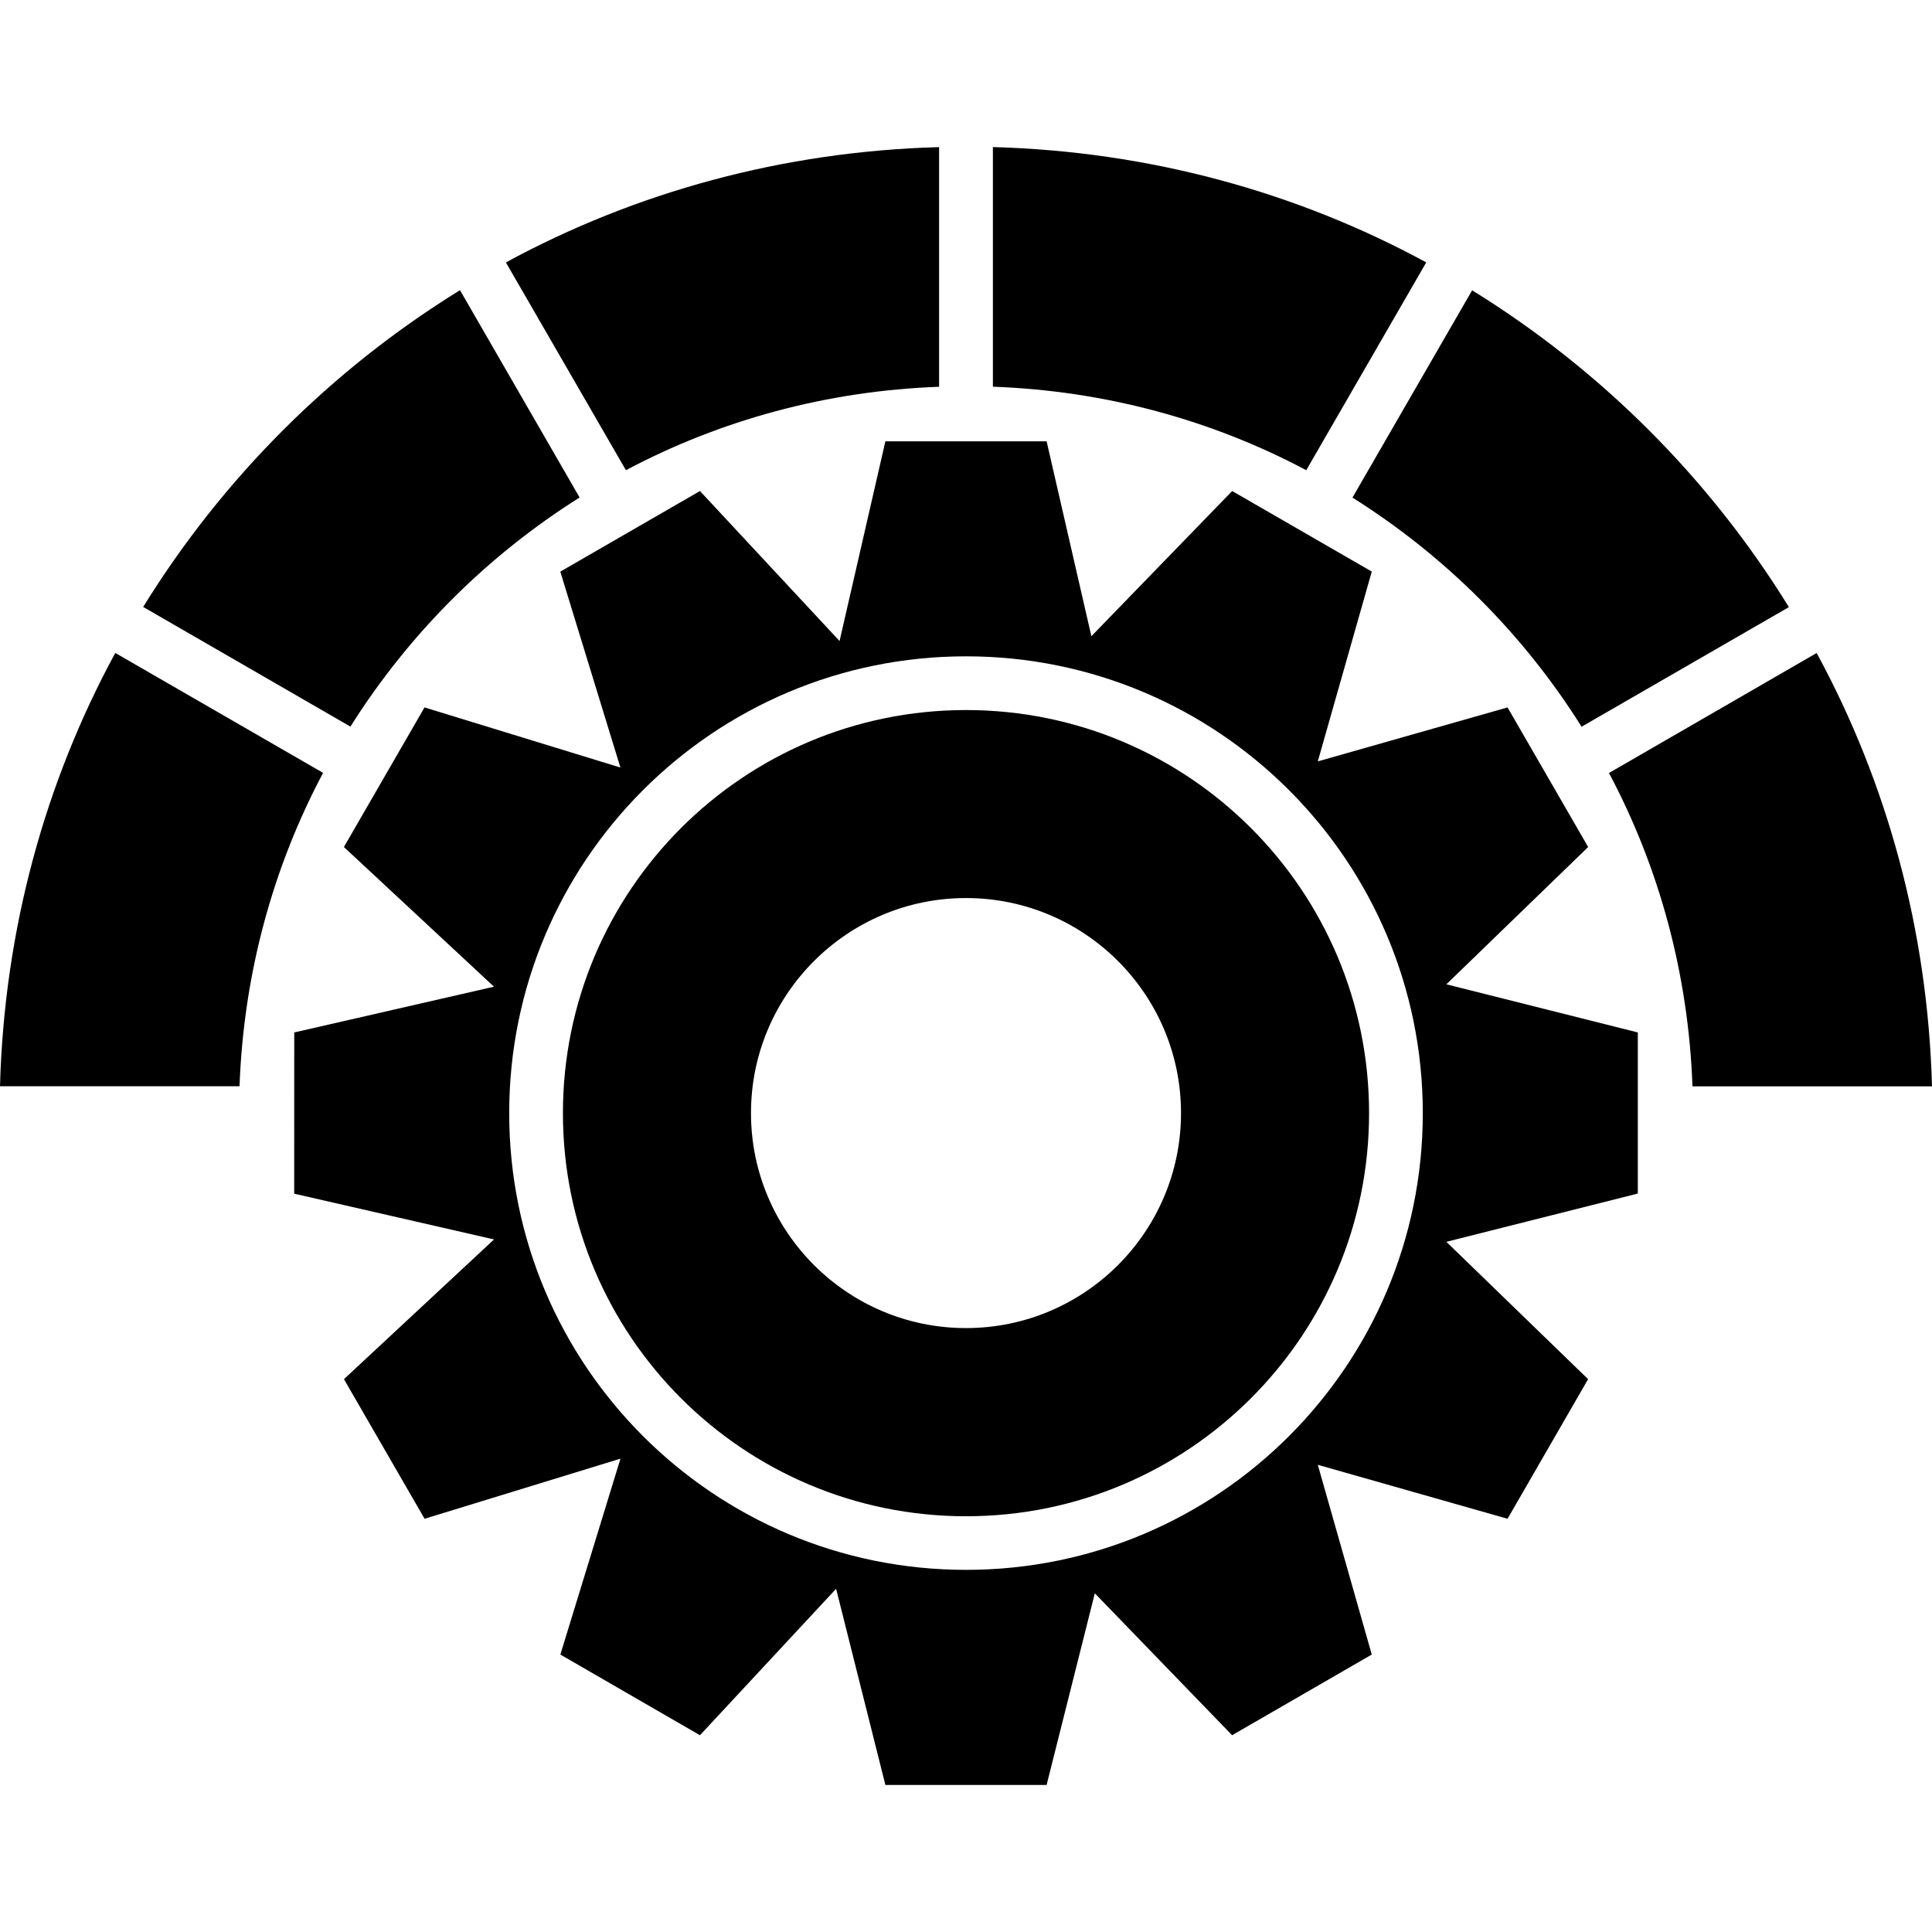
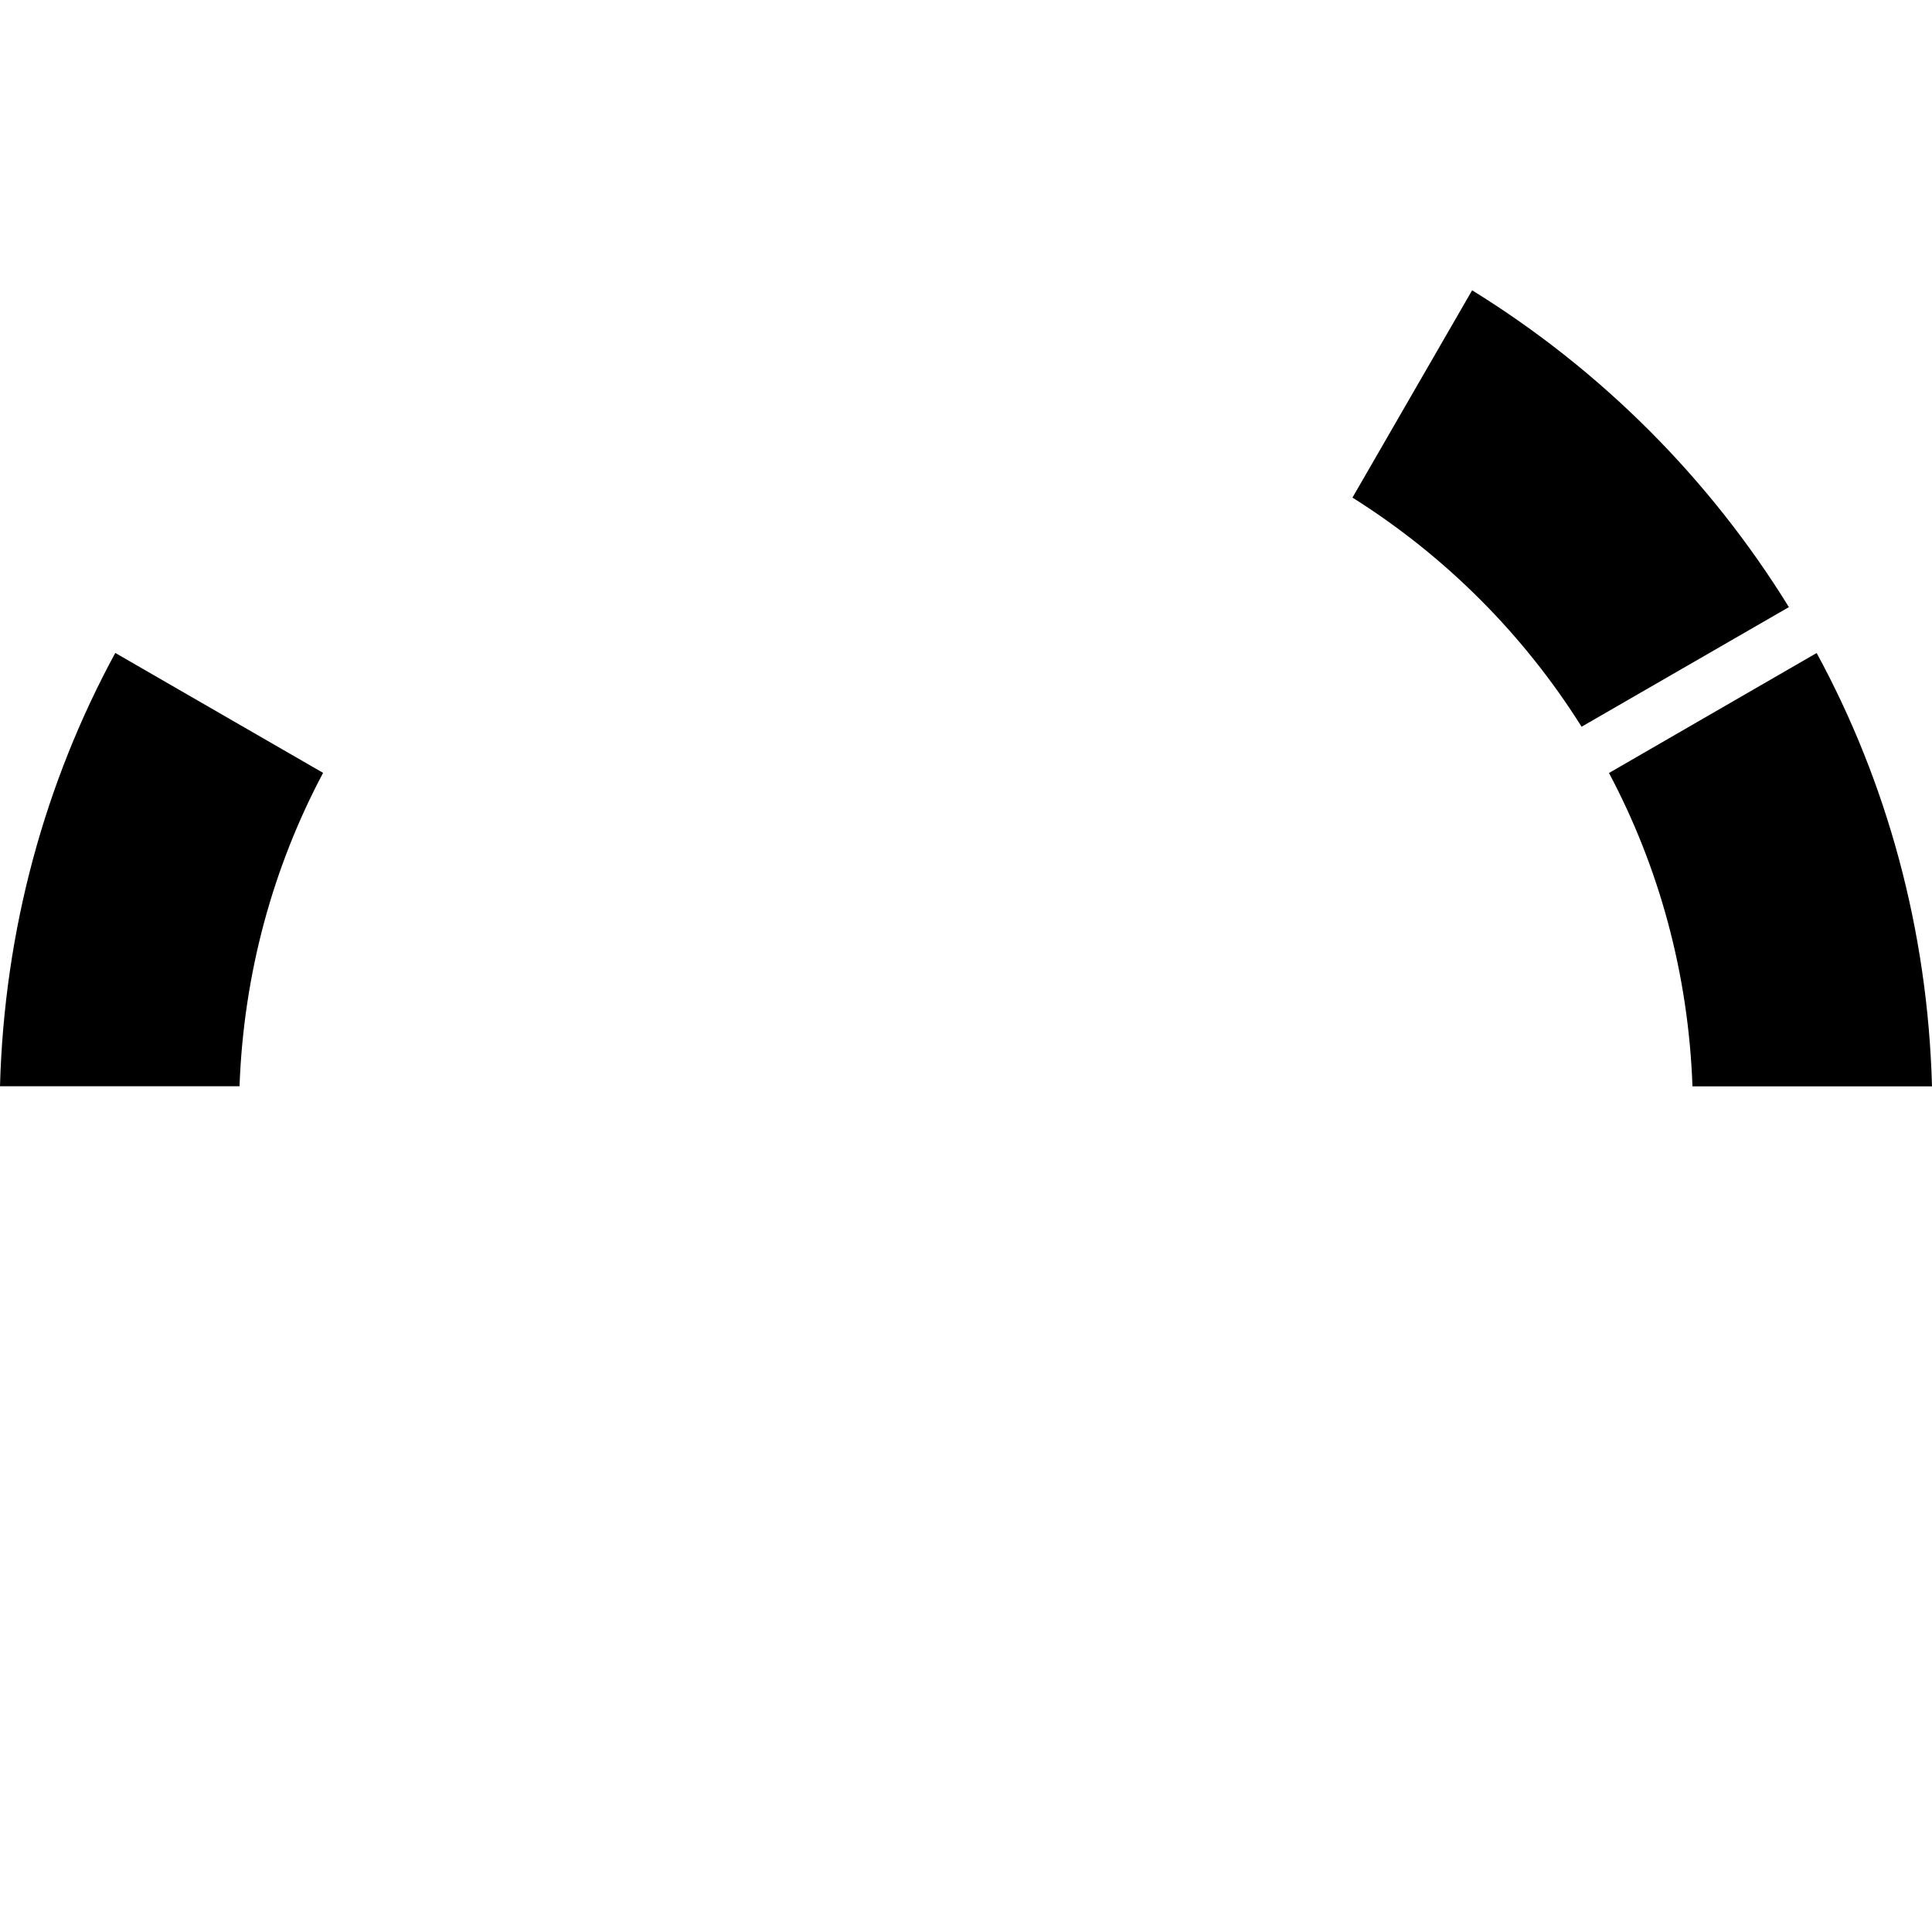
<svg xmlns="http://www.w3.org/2000/svg" fill="#000000" version="1.1" id="Capa_1" width="85px" height="85px" viewBox="0 0 30.82 30.82" xml:space="preserve">
  <g id="SVGRepo_bgCarrier" stroke-width="0" />
  <g id="SVGRepo_tracerCarrier" stroke-linecap="round" stroke-linejoin="round" />
  <g id="SVGRepo_iconCarrier">
    <g>
      <g>
-         <path d="M15.41,11.327c-3.552,0-6.43,2.878-6.43,6.431c0,3.551,2.878,6.43,6.43,6.43s6.43-2.879,6.43-6.43 C21.84,14.205,18.962,11.327,15.41,11.327z M15.41,21.186c-1.893,0-3.43-1.537-3.43-3.43s1.537-3.43,3.43-3.43 c1.893,0,3.43,1.537,3.43,3.43S17.303,21.186,15.41,21.186z" />
-         <path d="M25.335,13.512l-1.286-2.227l-3.027,0.861l0.861-3.028l-2.227-1.285l-2.246,2.316L16.696,7.04h-2.572l-0.731,3.186 l-2.227-2.393L8.938,9.119l0.959,3.125l-3.125-0.959l-1.286,2.227L7.88,15.74l-3.186,0.73l-0.001,2.572l3.188,0.73l-2.394,2.229 l1.286,2.227l3.125-0.959l-0.959,3.125l2.227,1.287l2.172-2.336l0.786,3.129h2.572l0.769-3.057l2.19,2.264l2.228-1.287 l-0.861-3.027l3.027,0.861l1.285-2.227l-2.261-2.191l3.054-0.77v-2.57l-3.054-0.768L25.335,13.512z M15.41,25.043 c-4.025,0-7.287-3.262-7.287-7.285c0-4.025,3.262-7.288,7.287-7.288c4.025,0,7.287,3.263,7.287,7.288 C22.697,21.781,19.436,25.043,15.41,25.043z" />
        <path d="M1.839,10.416C0.718,12.48,0.068,14.833,0,17.328h3.821c0.066-1.801,0.535-3.497,1.333-4.999L1.839,10.416z" />
-         <path d="M14.981,6.17V2.347c-2.494,0.068-4.846,0.719-6.911,1.839l1.915,3.315C11.486,6.704,13.182,6.235,14.981,6.17z" />
-         <path d="M22.752,4.186c-2.064-1.122-4.418-1.771-6.913-1.84v3.823c1.799,0.065,3.497,0.534,4.999,1.332L22.752,4.186z" />
-         <path d="M9.246,7.936L7.338,4.629C5.284,5.897,3.553,7.628,2.284,9.682l3.306,1.909C6.52,10.115,7.77,8.866,9.246,7.936z" />
        <path d="M25.23,11.593l3.307-1.908C27.27,7.631,25.538,5.9,23.484,4.631l-1.909,3.307C23.053,8.867,24.303,10.117,25.23,11.593z" />
        <path d="M28.98,10.417l-3.313,1.914c0.798,1.501,1.267,3.198,1.332,4.999h3.821C30.752,14.835,30.102,12.482,28.98,10.417z" />
      </g>
    </g>
  </g>
</svg>